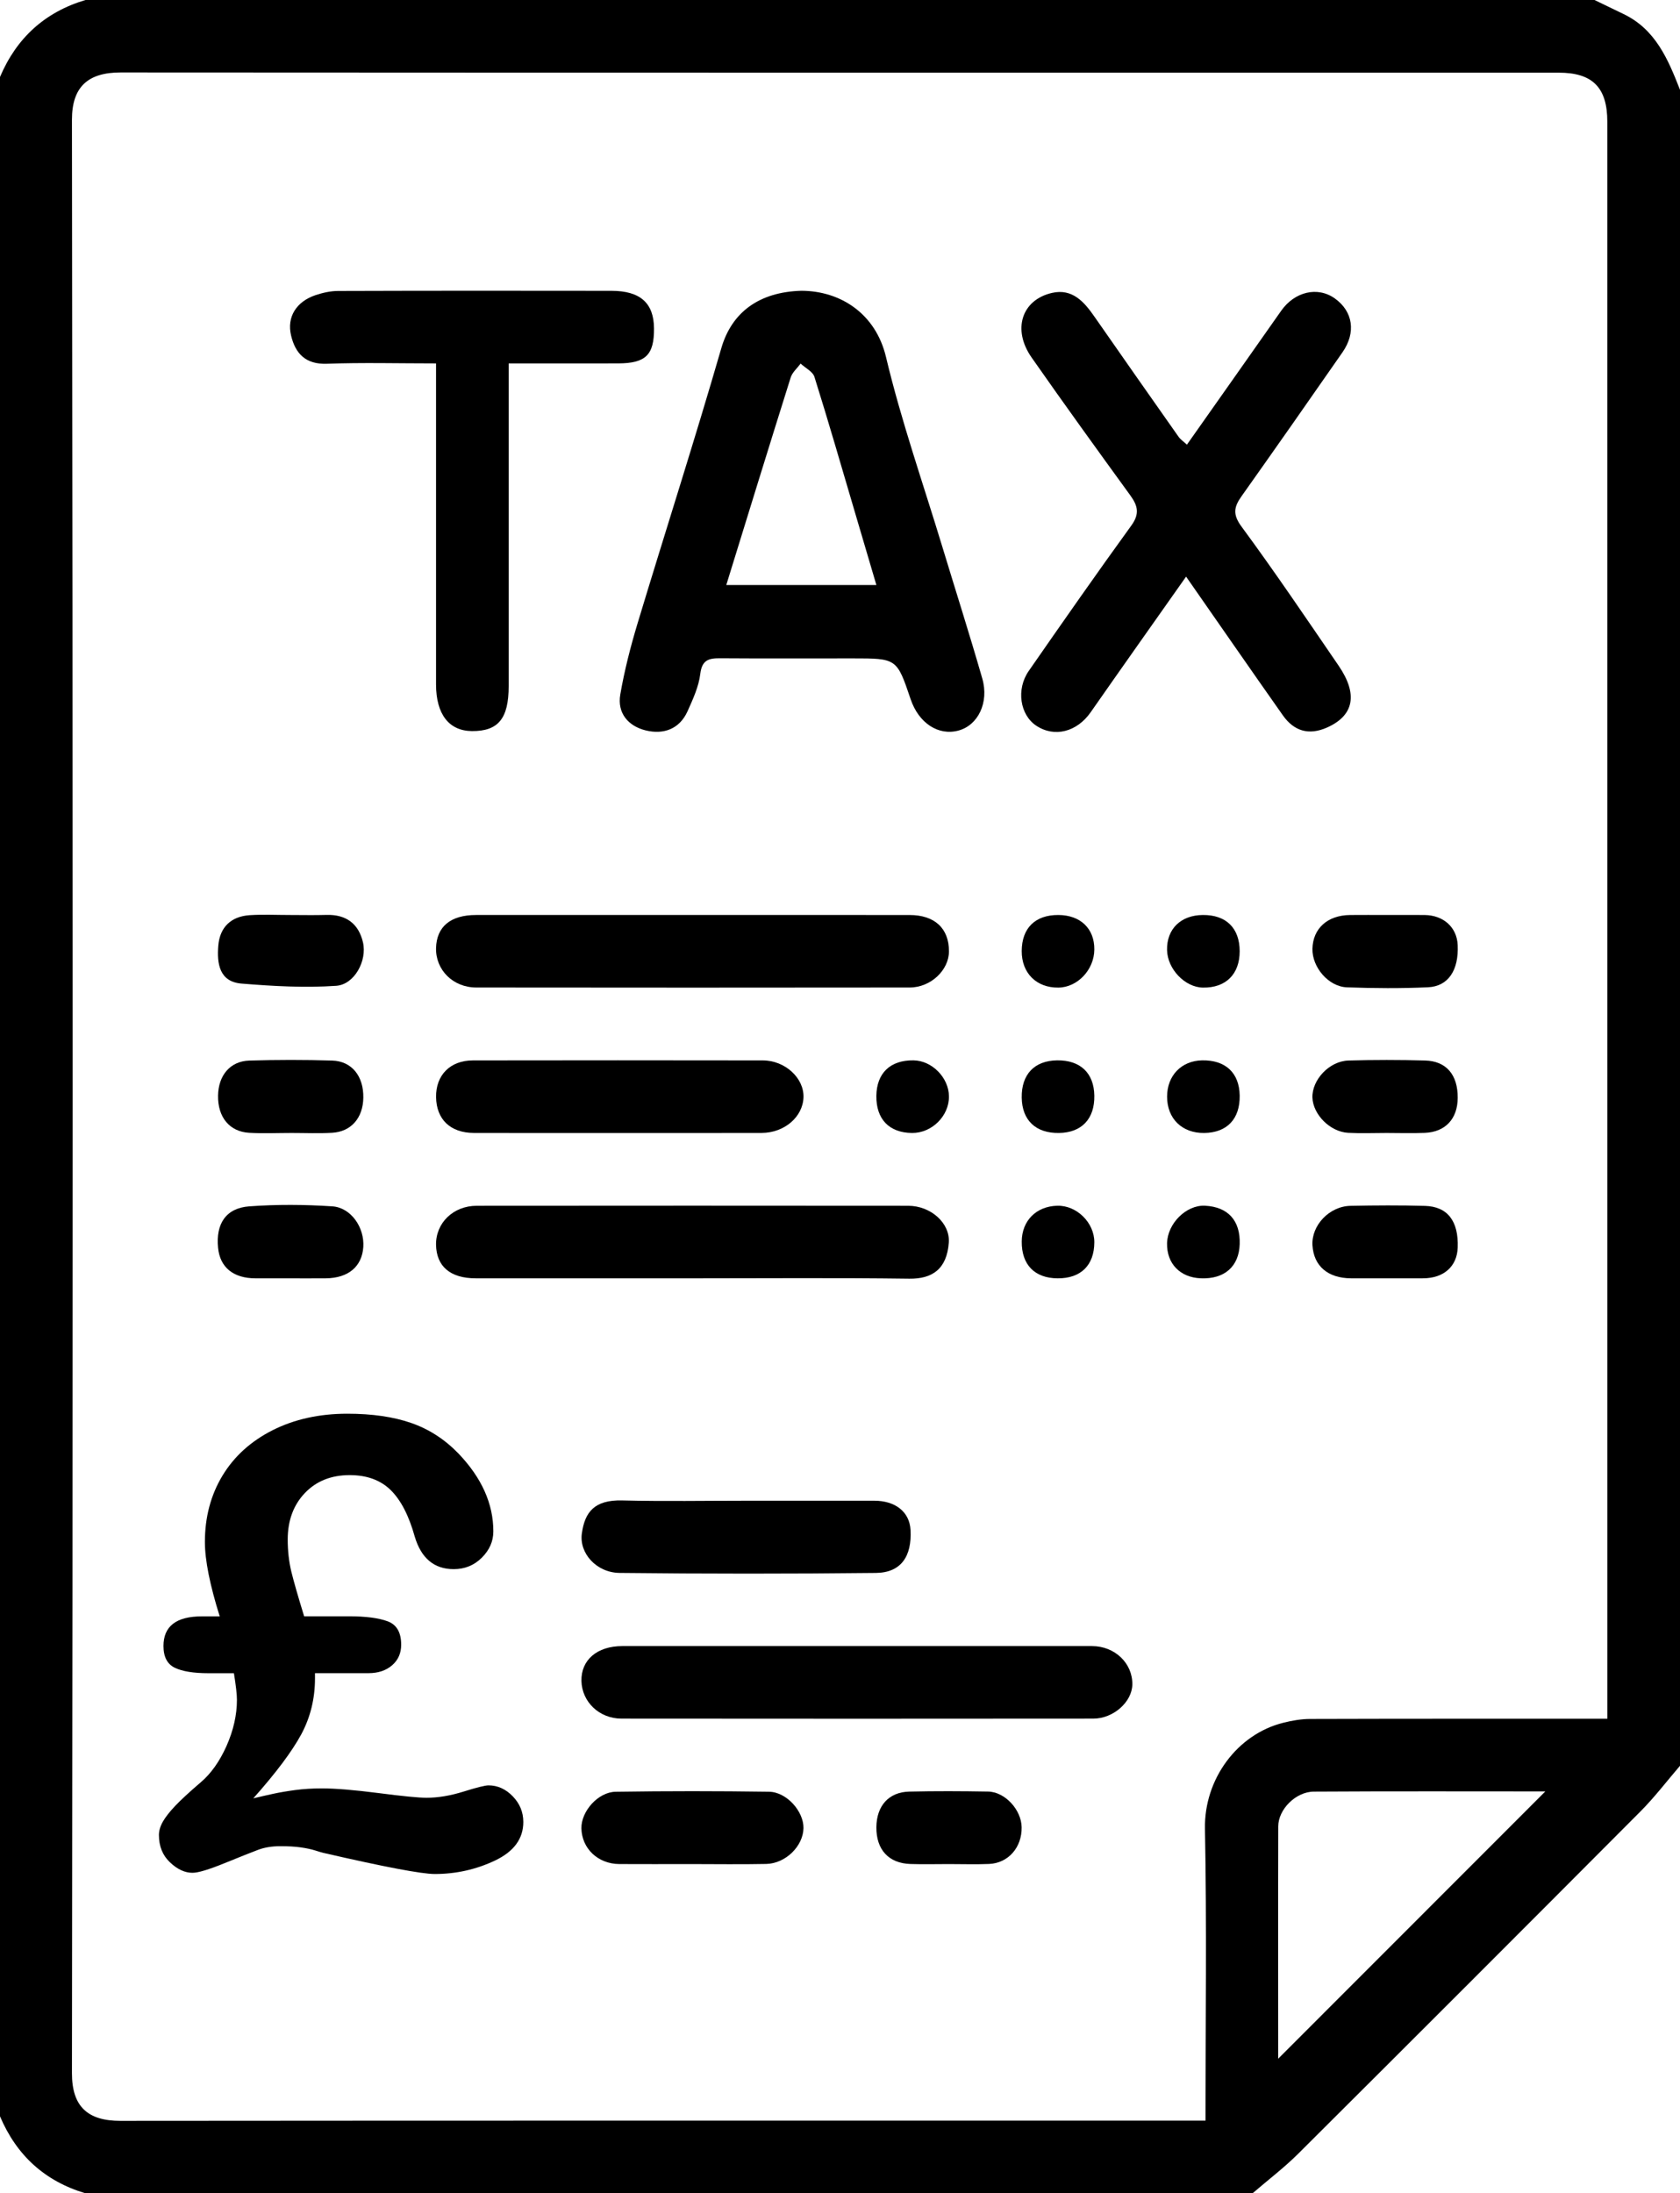
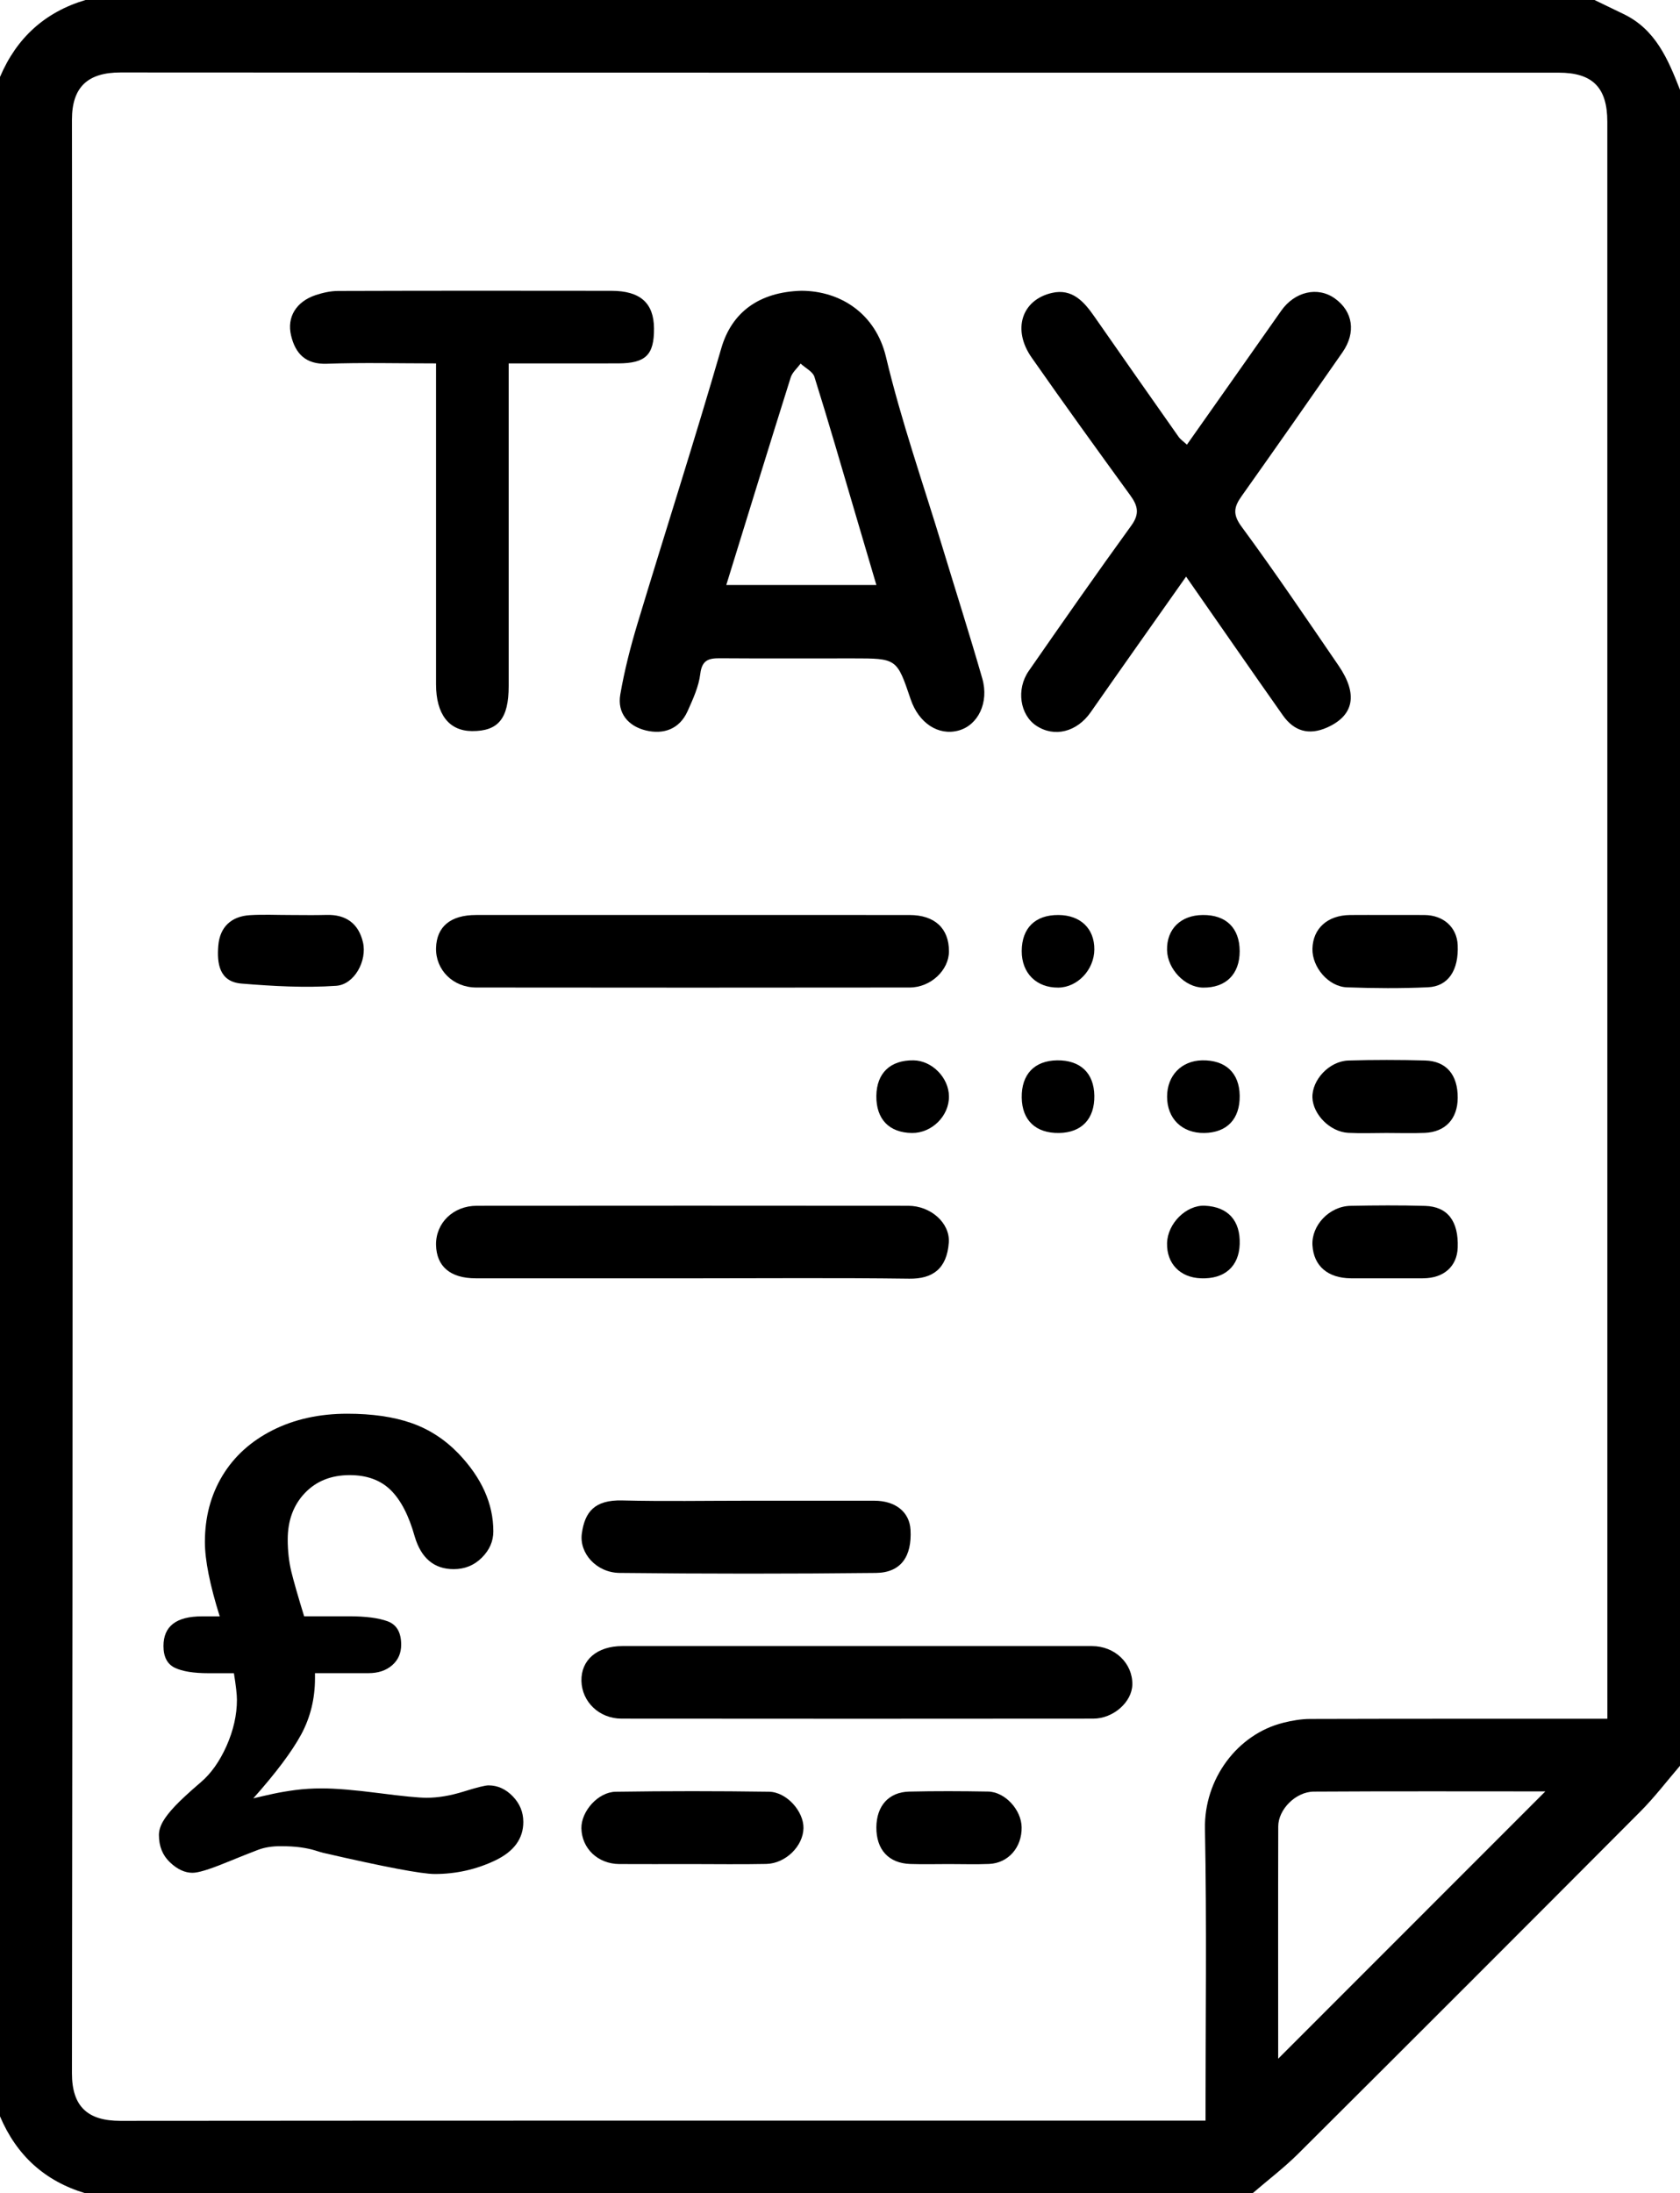
<svg xmlns="http://www.w3.org/2000/svg" version="1.1" id="Layer_1" x="0px" y="0px" width="86.861px" height="113.387px" viewBox="0 0 86.861 113.387" enable-background="new 0 0 86.861 113.387" xml:space="preserve">
  <g>
    <path d="M86.861,4.643c0,28.881,0,57.761,0,86.642c-0.678,0.79-1.312,1.625-2.045,2.361c-5.887,5.911-11.785,11.81-17.695,17.695   c-0.736,0.732-1.572,1.366-2.361,2.046c-20.113,0-40.227,0-60.34,0c-2.104-0.626-3.566-1.965-4.42-3.979C0,74.265,0,39.122,0,3.979   c0.854-2.013,2.316-3.353,4.42-3.979c26.008,0,52.014,0,78.021,0c0.502,0.242,1,0.485,1.502,0.726   C85.6,1.522,86.246,3.071,86.861,4.643z M83.105,88.854c0-0.443,0-0.733,0-1.023c0-27.18,0-54.359-0.002-81.539   c0-1.769-0.764-2.535-2.508-2.535c-24.785,0-49.57,0.004-74.357-0.011c-1.674-0.001-2.52,0.729-2.518,2.447   c0.047,33.661,0.047,67.322,0,100.984c-0.002,1.735,0.826,2.465,2.5,2.464c18.305-0.016,36.607-0.01,54.912-0.01   c0.385,0,0.771,0,1.197,0c0-5.144,0.068-10.115-0.029-15.084c-0.051-2.574,1.674-4.897,4.053-5.487   c0.451-0.112,0.922-0.195,1.383-0.196C72.812,88.849,77.891,88.854,83.105,88.854z M66.086,106.428   c4.602-4.604,9.229-9.234,13.812-13.818c-3.885,0-7.928-0.014-11.969,0.011c-0.939,0.006-1.838,0.922-1.84,1.797   C66.078,98.466,66.086,102.514,66.086,106.428z" />
    <path fill-rule="evenodd" clip-rule="evenodd" d="M41.428,15.032c2.035,0.003,3.846,1.187,4.379,3.418   c0.789,3.315,1.924,6.55,2.914,9.817c0.689,2.27,1.41,4.53,2.066,6.809c0.359,1.244-0.221,2.419-1.23,2.691   c-1.041,0.282-2.057-0.384-2.475-1.622c-0.713-2.109-0.713-2.109-3.002-2.109c-2.283,0-4.566,0.01-6.85-0.006   c-0.584-0.004-0.936,0.084-1.023,0.807c-0.08,0.662-0.381,1.31-0.658,1.931c-0.42,0.933-1.25,1.214-2.162,0.992   c-0.898-0.219-1.484-0.89-1.316-1.858c0.213-1.235,0.527-2.461,0.889-3.663c1.434-4.748,2.953-9.469,4.332-14.232   C37.828,16.152,39.236,15.096,41.428,15.032z M45.311,30.243c-0.396-1.342-0.75-2.544-1.105-3.745   c-0.691-2.339-1.365-4.683-2.096-7.011c-0.086-0.278-0.471-0.462-0.715-0.69c-0.176,0.238-0.43,0.452-0.514,0.718   c-1.117,3.55-2.211,7.108-3.33,10.728C40.178,30.243,42.703,30.243,45.311,30.243z" />
    <path fill-rule="evenodd" clip-rule="evenodd" d="M61.367,22.988c1.633-2.318,3.256-4.616,4.871-6.918   c0.697-0.995,1.889-1.277,2.779-0.64c0.936,0.669,1.105,1.759,0.393,2.783c-1.729,2.488-3.469,4.972-5.221,7.444   c-0.389,0.549-0.467,0.934,0.002,1.568c1.732,2.352,3.367,4.775,5.018,7.187c1.016,1.485,0.789,2.579-0.59,3.196   c-0.949,0.423-1.715,0.19-2.291-0.626c-1.66-2.356-3.299-4.727-5.004-7.172c-1.668,2.367-3.309,4.684-4.934,7.012   c-0.709,1.016-1.871,1.32-2.814,0.693c-0.84-0.558-1.047-1.878-0.387-2.829c1.75-2.52,3.506-5.036,5.305-7.519   c0.436-0.601,0.336-1.019-0.051-1.553c-1.719-2.366-3.432-4.737-5.107-7.133c-1.008-1.442-0.516-2.979,1.057-3.339   c1.045-0.238,1.656,0.455,2.191,1.226c1.443,2.073,2.893,4.141,4.346,6.205C61.033,22.72,61.193,22.826,61.367,22.988z" />
    <path fill-rule="evenodd" clip-rule="evenodd" d="M22.545,18.787c-1.975,0-3.812-0.049-5.645,0.018   c-1.102,0.04-1.629-0.531-1.85-1.458c-0.232-0.967,0.279-1.76,1.27-2.091c0.371-0.123,0.771-0.213,1.158-0.214   c4.713-0.015,9.428-0.014,14.139-0.007c1.492,0.002,2.189,0.635,2.197,1.944c0.01,1.368-0.43,1.803-1.846,1.807   c-1.838,0.005-3.674,0.001-5.668,0.001c0,0.444,0,0.833,0,1.221c0,5.154,0,10.31,0,15.464c0,1.676-0.539,2.333-1.898,2.323   c-1.189-0.009-1.855-0.871-1.857-2.41c0-5.082,0-10.163,0-15.244C22.545,19.74,22.545,19.339,22.545,18.787z" />
    <path fill-rule="evenodd" clip-rule="evenodd" d="M44.316,85.097c4.047,0,8.096-0.001,12.143,0c1.182,0.001,2.107,0.89,2.086,1.992   c-0.018,0.894-0.973,1.757-2.018,1.758c-8.131,0.008-16.262,0.008-24.395,0c-1.152-0.001-2.043-0.866-2.07-1.946   c-0.025-1.086,0.809-1.803,2.113-1.804C36.223,85.095,40.27,85.097,44.316,85.097z" />
    <path fill-rule="evenodd" clip-rule="evenodd" d="M35.75,66.086c-3.717,0-7.436,0.002-11.154-0.001   c-1.312-0.001-2.029-0.614-2.051-1.728c-0.02-1.128,0.883-2.021,2.104-2.022c7.436-0.007,14.871-0.007,22.309,0   c1.166,0.001,2.17,0.893,2.098,1.904c-0.1,1.368-0.854,1.88-2.039,1.865C43.26,66.055,39.506,66.086,35.75,66.086z" />
    <path fill-rule="evenodd" clip-rule="evenodd" d="M35.877,47.302c3.717,0,7.432-0.003,11.148,0.001   c1.303,0.001,2.041,0.69,2.039,1.879c-0.002,0.971-0.938,1.867-2.031,1.869c-7.469,0.009-14.939,0.009-22.408,0   c-1.209-0.001-2.109-0.915-2.08-2.043c0.031-1.106,0.75-1.705,2.07-1.706C28.369,47.3,32.123,47.302,35.877,47.302z" />
-     <path fill-rule="evenodd" clip-rule="evenodd" d="M31.883,58.571c-2.463,0-4.924,0.006-7.387-0.002   c-1.211-0.004-1.934-0.701-1.949-1.852c-0.018-1.134,0.727-1.896,1.902-1.897c4.998-0.008,9.994-0.008,14.992,0   c1.152,0.002,2.131,0.911,2.102,1.905c-0.031,1.014-0.986,1.84-2.164,1.844C36.879,58.576,34.381,58.571,31.883,58.571z" />
    <path fill-rule="evenodd" clip-rule="evenodd" d="M38.68,77.582c2.172,0,4.346-0.002,6.518,0c1.107,0.001,1.826,0.583,1.879,1.506   c0.076,1.382-0.5,2.213-1.787,2.228c-4.42,0.049-8.84,0.047-13.258-0.001c-1.189-0.014-2.094-1.014-1.949-2.041   c0.154-1.111,0.658-1.74,2.078-1.706C34.332,77.621,36.506,77.582,38.68,77.582z" />
    <path fill-rule="evenodd" clip-rule="evenodd" d="M35.654,96.366c-1.211,0-2.422,0.007-3.635-0.001   c-1.105-0.007-1.939-0.803-1.959-1.85c-0.014-0.868,0.854-1.873,1.773-1.887c2.643-0.04,5.285-0.039,7.926-0.001   c0.916,0.013,1.797,1.018,1.783,1.88c-0.014,0.928-0.922,1.832-1.926,1.853C38.297,96.387,36.975,96.366,35.654,96.366z" />
-     <path fill-rule="evenodd" clip-rule="evenodd" d="M15.08,58.57c-0.732,0-1.467,0.034-2.197-0.008   c-1.021-0.058-1.629-0.813-1.609-1.927c0.018-1.044,0.629-1.778,1.617-1.807c1.426-0.042,2.857-0.044,4.285,0   c1.02,0.032,1.627,0.81,1.609,1.923c-0.018,1.044-0.629,1.755-1.615,1.81C16.475,58.601,15.777,58.57,15.08,58.57z" />
-     <path fill-rule="evenodd" clip-rule="evenodd" d="M14.867,66.086c-0.551,0-1.102,0.001-1.654,0c-1.148-0.002-1.84-0.565-1.938-1.58   c-0.123-1.236,0.404-2.051,1.607-2.141c1.426-0.105,2.869-0.095,4.297-0.001c0.975,0.064,1.672,1.1,1.605,2.102   c-0.07,1.012-0.771,1.605-1.932,1.619C16.191,66.092,15.529,66.086,14.867,66.086z" />
    <path fill-rule="evenodd" clip-rule="evenodd" d="M71.672,47.302c0.662,0,1.322-0.006,1.984,0.001   c0.982,0.011,1.67,0.639,1.711,1.552c0.059,1.297-0.482,2.136-1.537,2.184c-1.393,0.063-2.791,0.053-4.186,0.003   c-0.961-0.034-1.807-1.042-1.787-1.993c0.025-1.051,0.777-1.732,1.943-1.746C70.426,47.296,71.049,47.302,71.672,47.302z" />
    <path fill-rule="evenodd" clip-rule="evenodd" d="M15.004,47.302c0.623,0,1.248,0.015,1.869-0.004   c1.021-0.031,1.67,0.452,1.895,1.424c0.217,0.938-0.438,2.175-1.387,2.241c-1.621,0.112-3.268,0.018-4.893-0.115   c-1.158-0.094-1.277-1.051-1.201-1.965c0.08-0.954,0.662-1.509,1.625-1.572C13.607,47.267,14.307,47.303,15.004,47.302z" />
    <path fill-rule="evenodd" clip-rule="evenodd" d="M49.049,96.366c-0.658,0-1.32,0.018-1.98-0.004   c-1.125-0.037-1.766-0.741-1.758-1.899c0.01-1.104,0.635-1.817,1.699-1.843c1.357-0.032,2.717-0.025,4.074-0.002   c0.879,0.015,1.725,0.942,1.738,1.847c0.016,1.038-0.689,1.852-1.68,1.895C50.445,96.39,49.748,96.365,49.049,96.366z" />
    <path fill-rule="evenodd" clip-rule="evenodd" d="M71.715,66.086c-0.625,0-1.25,0.004-1.873-0.001   c-1.193-0.011-1.918-0.638-1.984-1.705c-0.061-1.027,0.869-2.02,1.967-2.042c1.283-0.026,2.57-0.034,3.854,0.003   c1.17,0.034,1.736,0.792,1.689,2.15c-0.033,0.975-0.713,1.585-1.781,1.594C72.963,66.09,72.338,66.086,71.715,66.086z" />
    <path fill-rule="evenodd" clip-rule="evenodd" d="M71.684,58.57c-0.66,0-1.322,0.028-1.98-0.007   c-0.934-0.049-1.818-0.947-1.848-1.823c-0.027-0.915,0.873-1.885,1.863-1.914c1.318-0.038,2.641-0.037,3.961-0.001   c1.104,0.029,1.695,0.742,1.688,1.931c-0.006,1.082-0.633,1.765-1.701,1.809C73.006,58.593,72.344,58.57,71.684,58.57z" />
    <path fill-rule="evenodd" clip-rule="evenodd" d="M56.58,56.644c0.018,1.201-0.654,1.91-1.826,1.927   c-1.203,0.018-1.91-0.655-1.928-1.827c-0.018-1.201,0.654-1.91,1.826-1.927C55.855,54.8,56.562,55.471,56.58,56.644z" />
    <path fill-rule="evenodd" clip-rule="evenodd" d="M62.262,58.571c-1.146,0.015-1.92-0.741-1.92-1.876   c0-1.09,0.74-1.857,1.809-1.878c1.213-0.023,1.926,0.646,1.945,1.822C64.113,57.847,63.441,58.556,62.262,58.571z" />
-     <path fill-rule="evenodd" clip-rule="evenodd" d="M56.58,64.221c-0.004,1.19-0.697,1.872-1.896,1.865   c-1.189-0.007-1.869-0.704-1.857-1.906c0.008-1.075,0.748-1.818,1.836-1.847C55.666,62.306,56.584,63.208,56.58,64.221z" />
    <path fill-rule="evenodd" clip-rule="evenodd" d="M64.096,64.318c-0.037,1.157-0.785,1.815-2.008,1.767   c-1.074-0.042-1.768-0.759-1.748-1.809c0.021-1.027,0.992-1.991,1.959-1.944C63.494,62.391,64.135,63.099,64.096,64.318z" />
    <path fill-rule="evenodd" clip-rule="evenodd" d="M47.154,58.571c-1.182-0.011-1.857-0.714-1.844-1.917   c0.016-1.18,0.721-1.855,1.924-1.837c0.955,0.014,1.822,0.895,1.83,1.863C49.074,57.693,48.178,58.581,47.154,58.571z" />
    <path fill-rule="evenodd" clip-rule="evenodd" d="M62.189,47.302c1.205-0.01,1.902,0.673,1.906,1.87   c0.002,1.19-0.715,1.901-1.898,1.884c-0.932-0.014-1.834-0.956-1.857-1.937C60.316,48.029,61.047,47.312,62.189,47.302z" />
    <path fill-rule="evenodd" clip-rule="evenodd" d="M52.826,49.163c0.006-1.187,0.699-1.867,1.895-1.861   c1.143,0.006,1.869,0.704,1.859,1.786c-0.008,1.047-0.869,1.958-1.861,1.968C53.584,51.067,52.82,50.305,52.826,49.163z" />
    <g>
      <path d="M15.725,83.557h2.328c0.855,0,1.518,0.086,1.986,0.258c0.469,0.172,0.703,0.576,0.703,1.212    c0,0.438-0.156,0.792-0.469,1.063s-0.721,0.407-1.221,0.407h-2.766v0.265c0,1.053-0.238,2.02-0.711,2.9    c-0.477,0.881-1.301,1.984-2.479,3.307c0.344-0.083,0.686-0.161,1.023-0.234c0.34-0.073,0.719-0.138,1.141-0.195    c0.424-0.057,0.885-0.086,1.385-0.086c0.697,0,1.672,0.081,2.924,0.242c1.25,0.162,2.078,0.243,2.484,0.243    c0.594,0,1.234-0.107,1.916-0.32c0.682-0.214,1.113-0.321,1.289-0.321c0.469,0,0.887,0.188,1.25,0.563    c0.365,0.375,0.549,0.818,0.549,1.329c0,0.865-0.486,1.53-1.463,1.994c-0.975,0.463-2.014,0.696-3.117,0.696    c-0.678,0-2.602-0.365-5.77-1.095c-0.084-0.021-0.225-0.062-0.422-0.125c-0.199-0.062-0.443-0.114-0.736-0.156    c-0.291-0.042-0.641-0.062-1.047-0.062c-0.438,0-0.822,0.062-1.156,0.188s-0.91,0.354-1.729,0.688s-1.373,0.5-1.664,0.5    c-0.396,0-0.785-0.18-1.164-0.54c-0.381-0.36-0.572-0.831-0.572-1.415c0-0.219,0.068-0.448,0.203-0.688    c0.137-0.24,0.35-0.514,0.643-0.821c0.291-0.307,0.729-0.711,1.312-1.211c0.531-0.449,0.977-1.077,1.338-1.884    c0.357-0.808,0.537-1.603,0.537-2.384c0-0.271-0.051-0.729-0.156-1.375h-1.312c-0.771,0-1.354-0.094-1.744-0.282    s-0.586-0.563-0.586-1.125c0-1.022,0.662-1.532,1.986-1.532h0.922c-0.51-1.626-0.766-2.908-0.766-3.846    c0-1.282,0.303-2.423,0.906-3.424c0.605-1.001,1.471-1.785,2.596-2.354c1.127-0.567,2.414-0.852,3.861-0.852    c1.283,0,2.383,0.159,3.299,0.477c0.918,0.317,1.73,0.841,2.439,1.571c1.209,1.261,1.812,2.606,1.812,4.033    c0,0.511-0.197,0.964-0.594,1.36c-0.396,0.396-0.881,0.594-1.453,0.594c-1.012,0-1.684-0.562-2.018-1.688    c-0.303-1.084-0.717-1.884-1.242-2.4c-0.527-0.516-1.232-0.773-2.119-0.773c-0.959,0-1.732,0.31-2.322,0.93    c-0.588,0.62-0.883,1.42-0.883,2.4c0,0.594,0.064,1.149,0.188,1.665C15.191,81.767,15.41,82.536,15.725,83.557z" />
    </g>
  </g>
</svg>